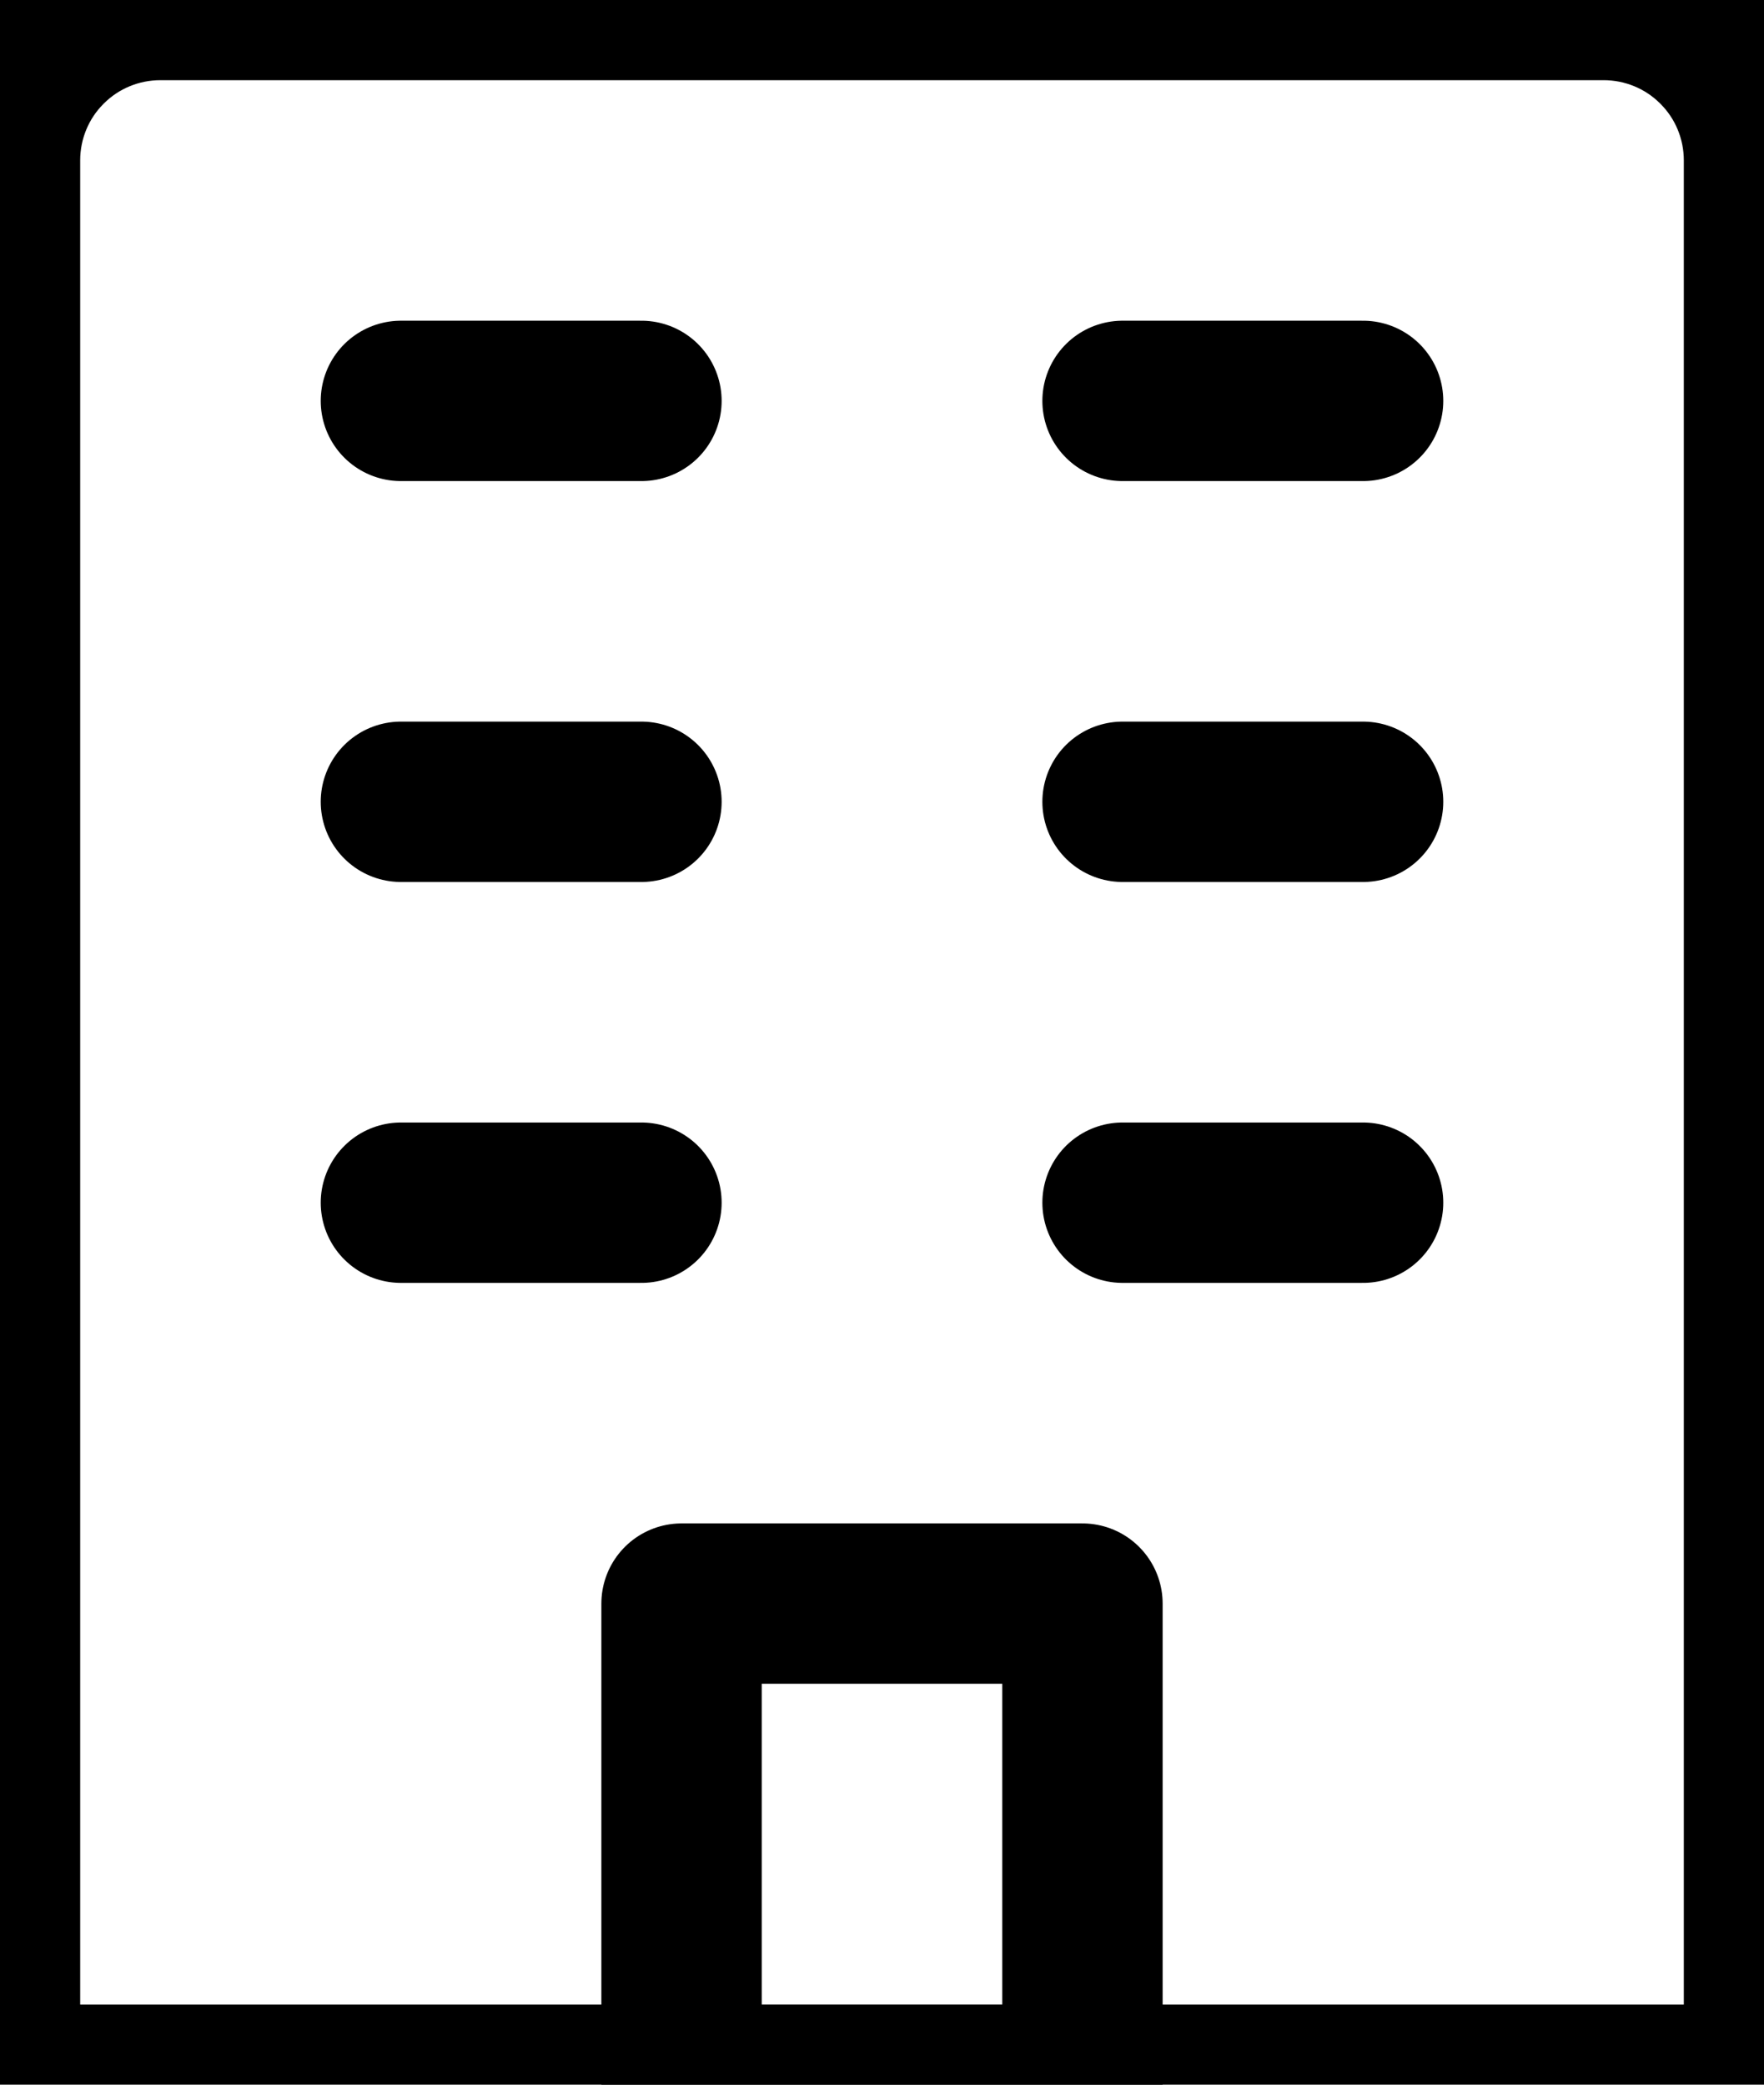
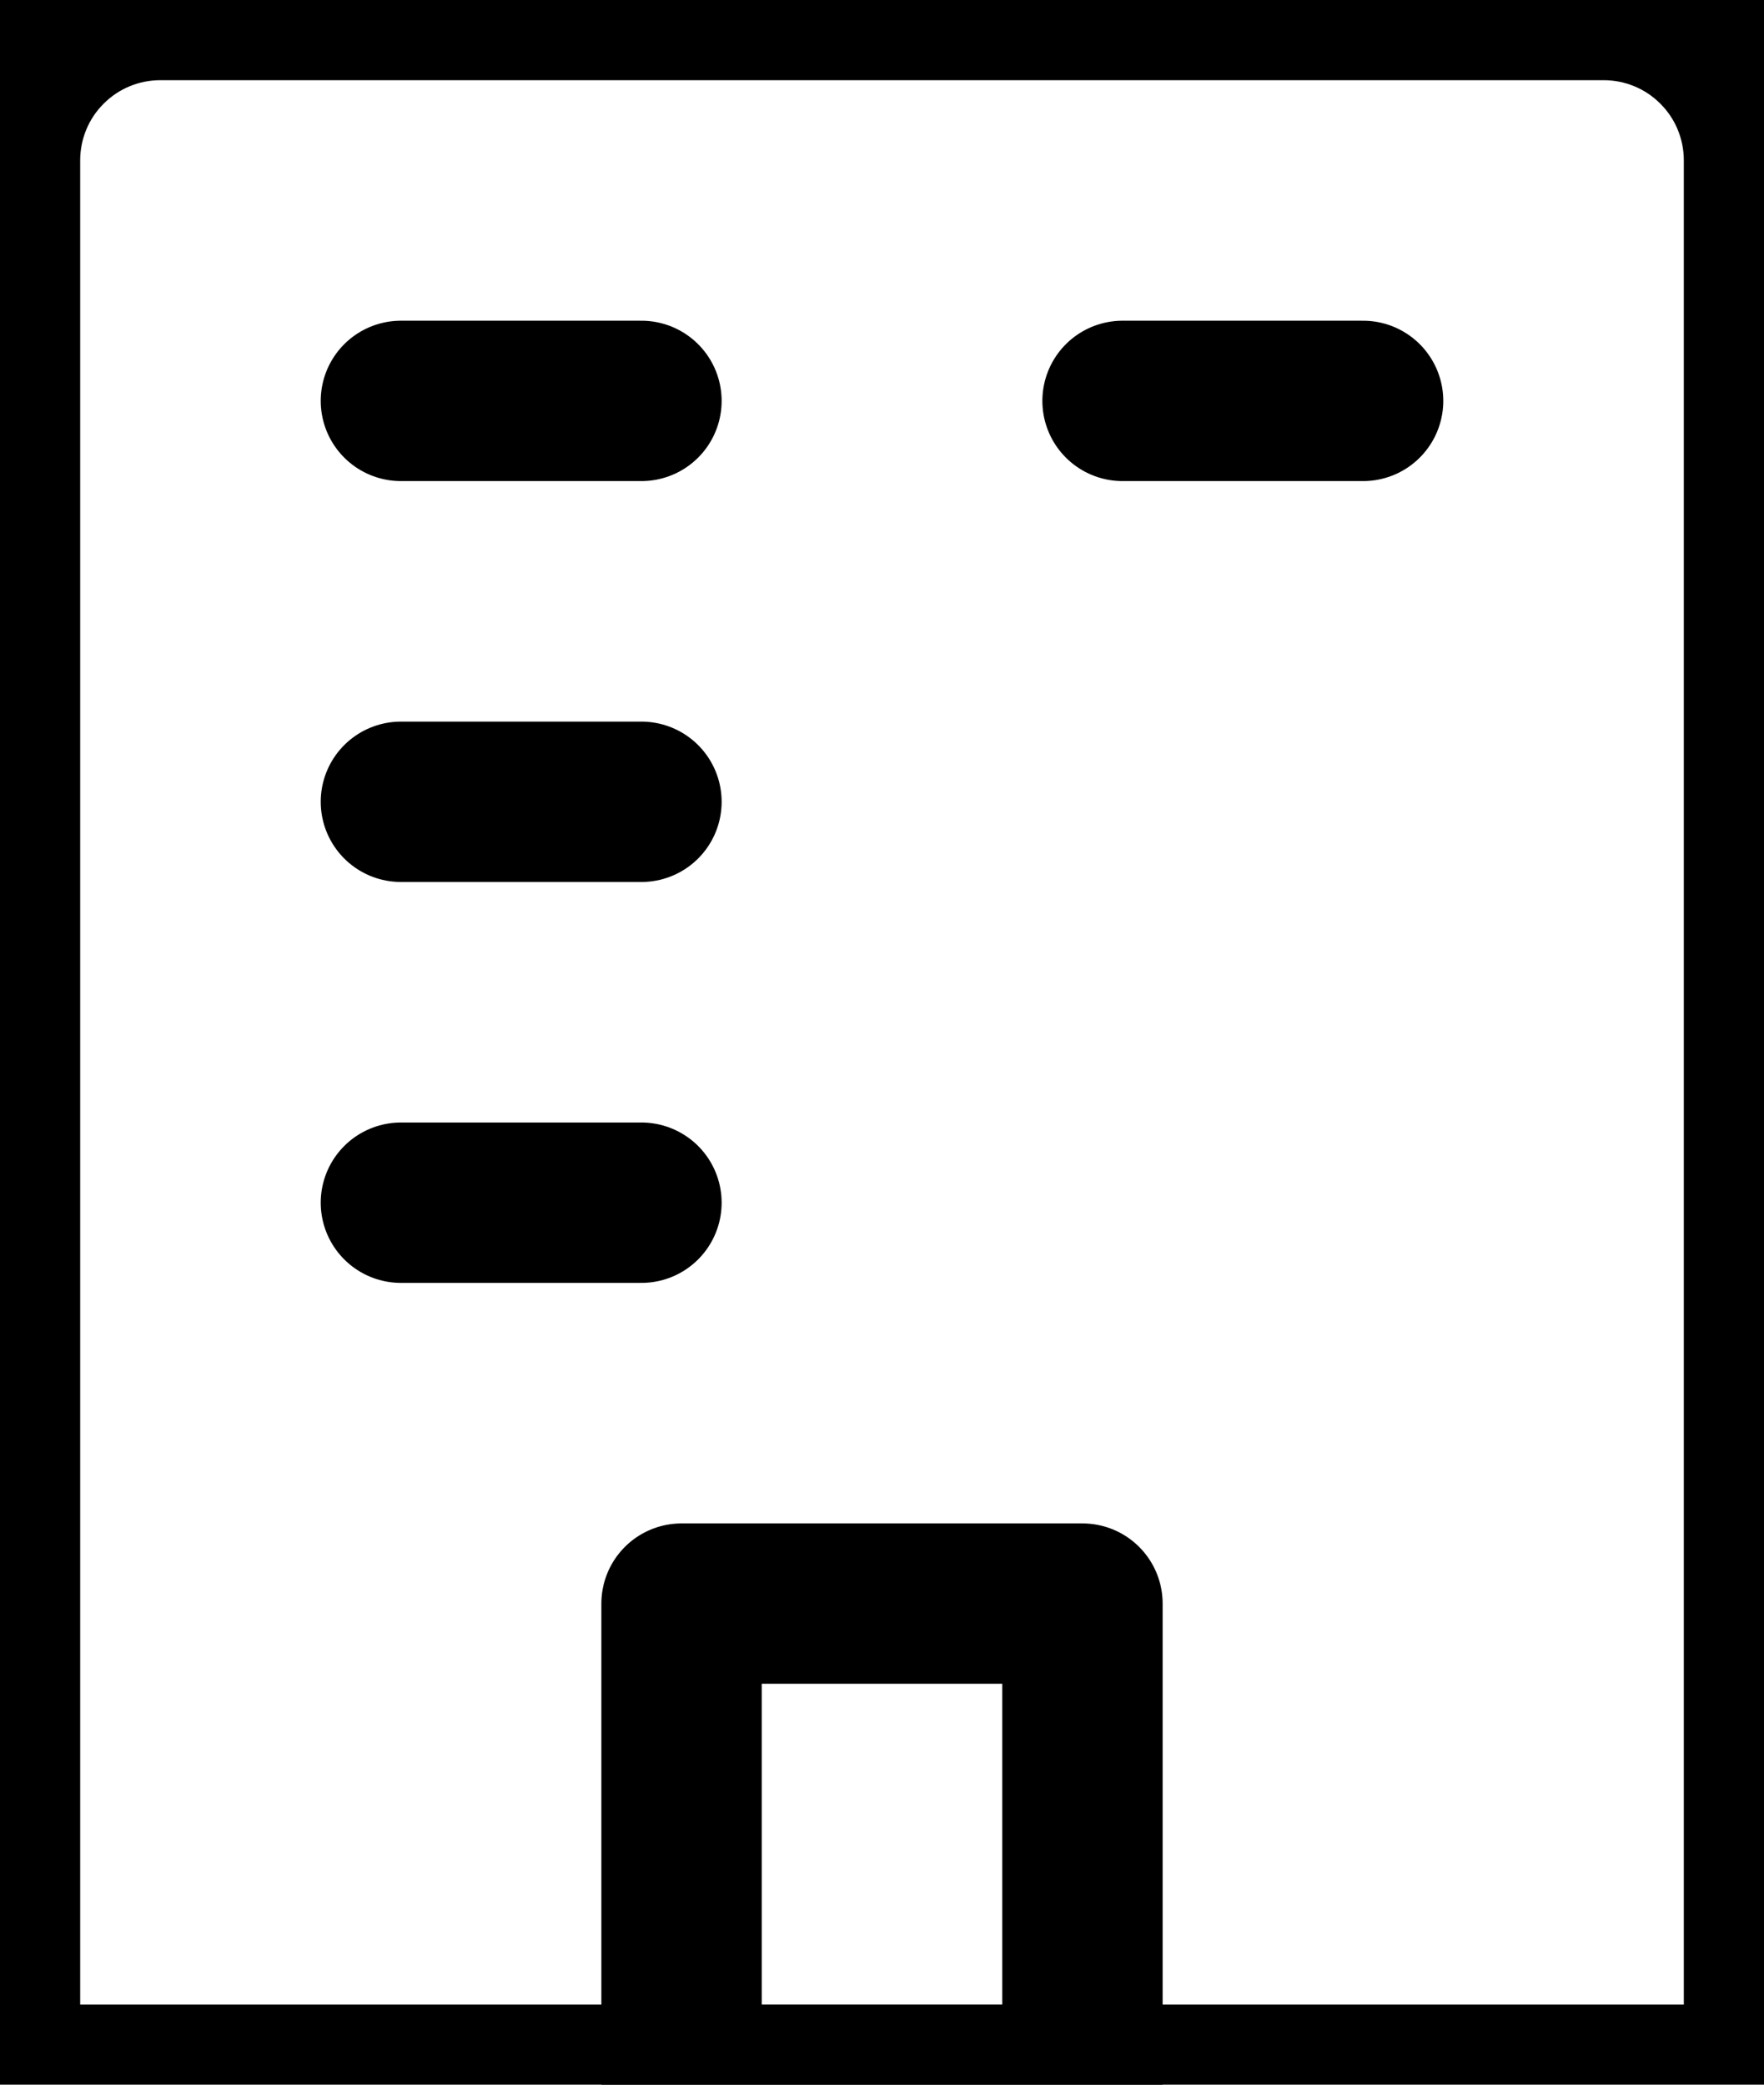
<svg xmlns="http://www.w3.org/2000/svg" viewBox="0 0 11 13" width="11" height="13">
  <g id="Page-1" stroke="none" stroke-width="1" fill="none" fill-rule="evenodd" stroke-linecap="round" stroke-linejoin="round">
    <g id="Tablet-Copy" transform="translate(-312, -2024)" stroke="currentColor">
      <g id="Group" transform="translate(312, 2024)">
        <path d="M1,0 L10,0 C10.265,0 10.52,0.105 10.707,0.293 C10.895,0.48 11,0.735 11,1 L11,13 L0,13 L0,1 C0,0.735 0.105,0.48 0.293,0.293 C0.48,0.105 0.735,0 1,0 L1,0 Z" id="Vector" />
        <line x1="2.5" y1="2.5" x2="4" y2="2.5" id="Vector_2" />
        <line x1="7" y1="2.5" x2="8.5" y2="2.5" id="Vector_3" />
        <line x1="2.5" y1="5" x2="4" y2="5" id="Vector_4" />
-         <line x1="7" y1="5" x2="8.5" y2="5" id="Vector_5" />
        <line x1="2.5" y1="7.5" x2="4" y2="7.5" id="Vector_6" />
-         <line x1="7" y1="7.5" x2="8.5" y2="7.5" id="Vector_7" />
        <polygon id="Vector_8" points="6.75 10 4.25 10 4.25 13 6.75 13" />
      </g>
    </g>
  </g>
</svg>